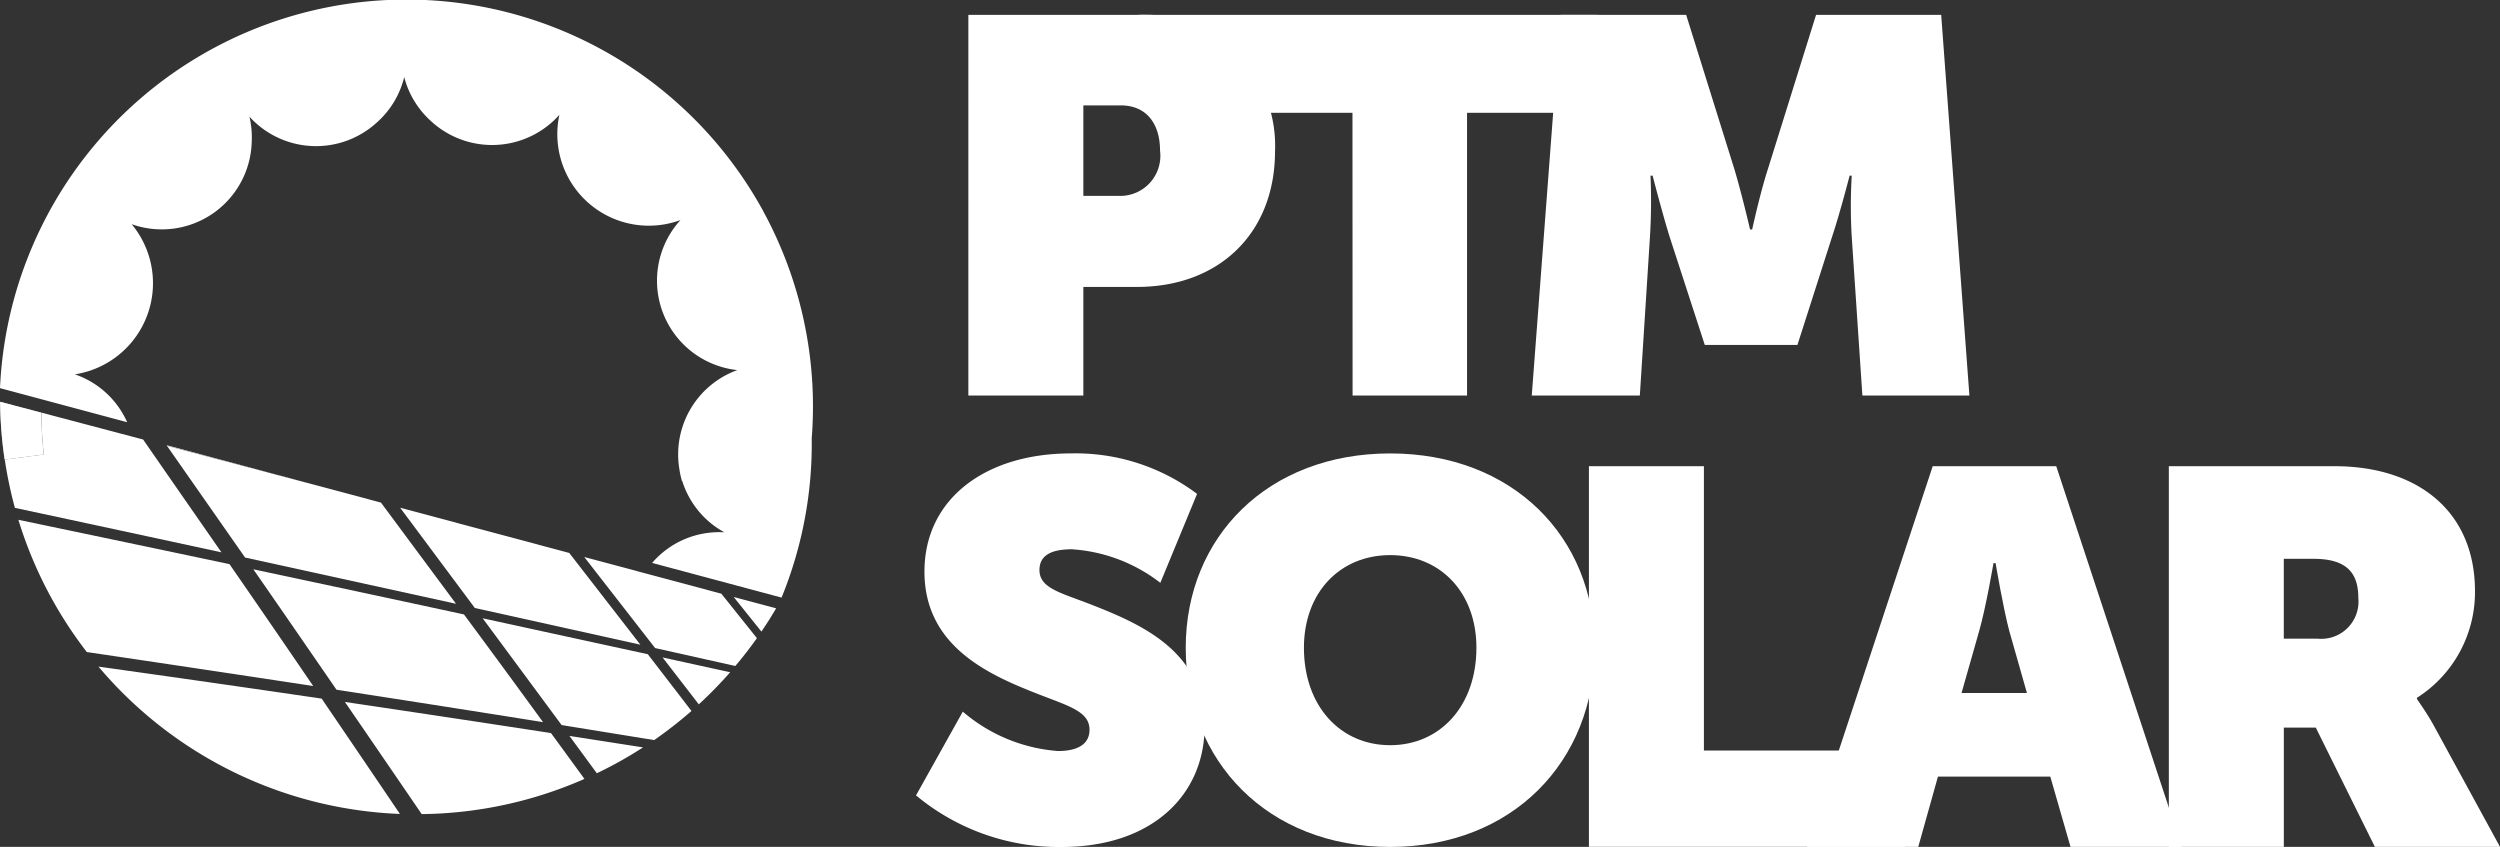
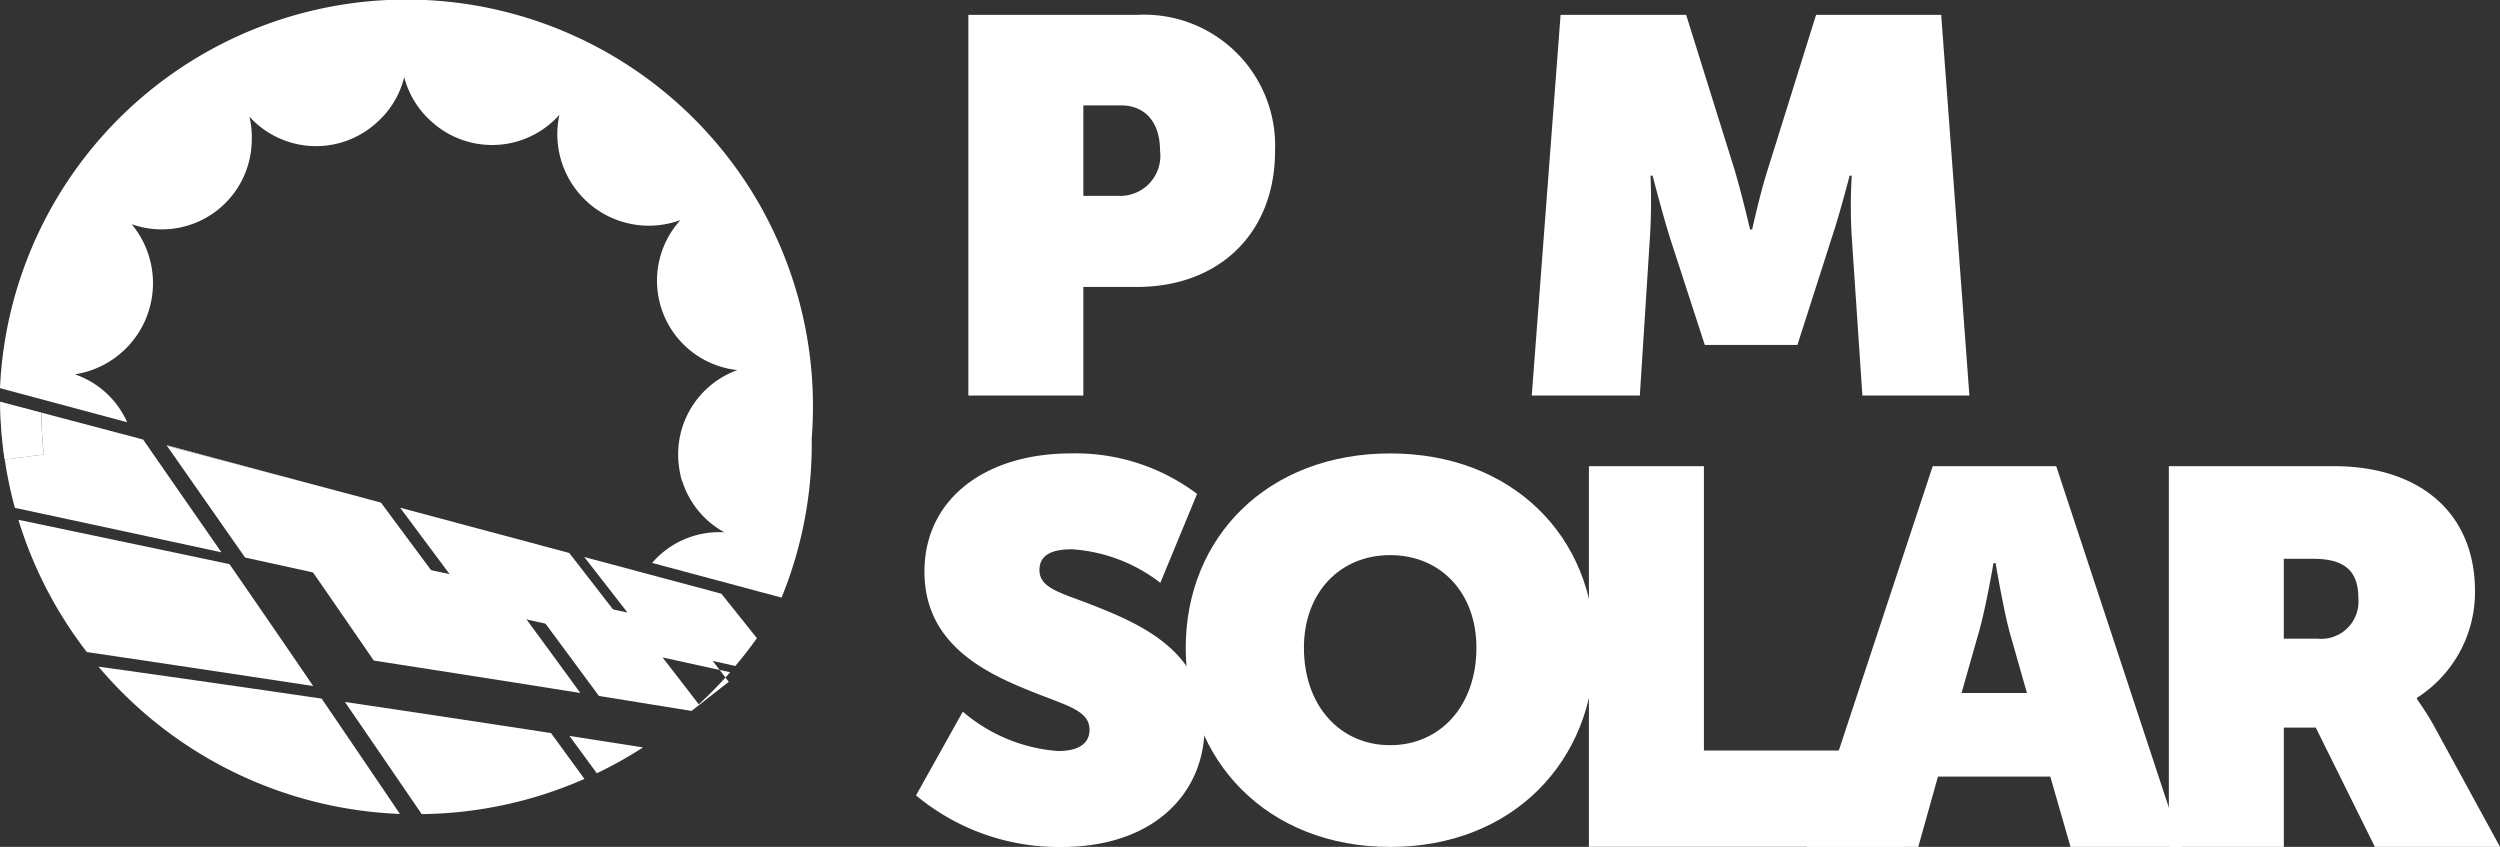
<svg xmlns="http://www.w3.org/2000/svg" width="145.336" height="49.232" viewBox="0 0 145.336 49.232">
  <rect x="0" y="0" width="145.336" height="49.232" fill="#333333" stroke="none" />
  <defs>
    <clipPath id="clip-path">
      <rect id="Rectangle_1851" data-name="Rectangle 1851" width="2.535" height="3.36" transform="translate(481.562 80.87)" fill="none" />
    </clipPath>
  </defs>
  <g id="Group_622" data-name="Group 622" transform="translate(-7728.422 2623.982)">
    <path id="Path_24" data-name="Path 24" d="M483.958,81.507l-2.4-.633a24.483,24.483,0,0,0,.264,3.36l2.271-.295a21.934,21.934,0,0,1-.139-2.432" transform="translate(7246.87 -2681.5)" fill="#fff" />
    <path id="Path_26" data-name="Path 26" d="M491.266,83.438l8.831,2.334L491.242,83.4l.024.034" transform="translate(7246.87 -2681.5)" fill="#fff" />
    <g id="Group_547" data-name="Group 547">
-       <path id="Path_17" data-name="Path 17" d="M486.6,95.424a24.1,24.1,0,0,1-3.978-7.688c4.387.917,8.457,1.772,12.272,2.578q2.394,3.459,4.866,7.085c-4.061-.617-8.418-1.273-13.16-1.975m37.4,1.174a23.97,23.97,0,0,1-1.823,1.867q-1.059-1.377-2.107-2.727,2.022.444,3.93.86m-2.247,2.25a25.046,25.046,0,0,1-2.169,1.694l-5.382-.873q-2.338-3.165-4.59-6.208,5.129,1.119,9.6,2.089,1.256,1.627,2.538,3.3m-13.228-5.616q2.274,3.067,4.6,6.265-5.506-.88-12.008-1.885-2.463-3.583-4.833-7c4.395.936,8.484,1.809,12.237,2.623" transform="translate(7246.869 -2681.5)" fill="#fff" fill-rule="evenodd" />
+       <path id="Path_17" data-name="Path 17" d="M486.6,95.424a24.1,24.1,0,0,1-3.978-7.688c4.387.917,8.457,1.772,12.272,2.578q2.394,3.459,4.866,7.085c-4.061-.617-8.418-1.273-13.16-1.975m37.4,1.174a23.97,23.97,0,0,1-1.823,1.867q-1.059-1.377-2.107-2.727,2.022.444,3.93.86m-2.247,2.25l-5.382-.873q-2.338-3.165-4.59-6.208,5.129,1.119,9.6,2.089,1.256,1.627,2.538,3.3m-13.228-5.616q2.274,3.067,4.6,6.265-5.506-.88-12.008-1.885-2.463-3.583-4.833-7c4.395.936,8.484,1.809,12.237,2.623" transform="translate(7246.869 -2681.5)" fill="#fff" fill-rule="evenodd" />
      <path id="Path_18" data-name="Path 18" d="M504.8,104.836a24.154,24.154,0,0,1-17.523-8.565c4.669.656,8.968,1.271,12.976,1.862q2.235,3.28,4.547,6.7m14.129-3.862a23.741,23.741,0,0,1-2.68,1.5q-.8-1.093-1.592-2.171l4.272.666m-3.4,1.834a24.108,24.108,0,0,1-9.461,2.045q-2.27-3.325-4.464-6.52,6.469.961,11.981,1.81.966,1.32,1.944,2.665" transform="translate(7246.869 -2681.5)" fill="#fff" fill-rule="evenodd" />
-       <path id="Path_19" data-name="Path 19" d="M525.819,94.236q.452-.66.855-1.353l-2.467-.658q.806,1,1.612,2.011" transform="translate(7246.869 -2681.5)" fill="#fff" />
      <path id="Path_20" data-name="Path 20" d="M515.519,89.9q2.035,2.607,4.118,5.292,2.415.537,4.664,1.043c.44-.52.86-1.059,1.254-1.618q-1.038-1.3-2.066-2.584c-2.5-.67-5.147-1.379-7.97-2.133" transform="translate(7246.869 -2681.5)" fill="#fff" />
      <path id="Path_21" data-name="Path 21" d="M504.814,87.034c1.426,1.913,2.873,3.85,4.343,5.829,3.423.754,6.622,1.467,9.623,2.134q-2.094-2.7-4.134-5.333-4.6-1.231-9.832-2.63" transform="translate(7246.869 -2681.5)" fill="#fff" />
      <path id="Path_22" data-name="Path 22" d="M495.8,89.93q6.6,1.441,12.263,2.688-2.223-2.992-4.364-5.882l-3.607-.964-8.831-2.334q2.228,3.186,4.539,6.492" transform="translate(7246.869 -2681.5)" fill="#fff" />
      <path id="Path_23" data-name="Path 23" d="M484.1,83.938l-2.27.295a24.169,24.169,0,0,0,.589,2.809c4.281.916,8.262,1.776,12.006,2.585-1.547-2.229-3.059-4.4-4.552-6.558l-5.912-1.563a21.92,21.92,0,0,0,.139,2.432" transform="translate(7246.869 -2681.5)" fill="#fff" />
      <g id="Group_241" data-name="Group 241" transform="translate(7246.869 -2681.5)" opacity="0.5">
        <g id="Group_240" data-name="Group 240">
          <g id="Group_239" data-name="Group 239" clip-path="url(#clip-path)">
            <path id="Path_25" data-name="Path 25" d="M483.958,81.507l-2.4-.633a24.483,24.483,0,0,0,.264,3.36l2.271-.295a21.934,21.934,0,0,1-.139-2.432" fill="#fff" />
          </g>
        </g>
      </g>
      <path id="Path_28" data-name="Path 28" d="M525.925,69.794a23.648,23.648,0,0,0-44.372,10.288l7.392,1.981a5.149,5.149,0,0,0-3.039-2.783,5.363,5.363,0,0,0,3.3-8.73,5.228,5.228,0,0,0,6.98-4.78,5.282,5.282,0,0,0-.132-1.47,5.231,5.231,0,0,0,7.388.355A5.162,5.162,0,0,0,505.052,62a5.178,5.178,0,0,0,1.515,2.521,5.239,5.239,0,0,0,7.2-.012c.1-.1.207-.206.307-.318a5.319,5.319,0,0,0,7.038,6.119,5.23,5.23,0,0,0,3.305,8.723,5.211,5.211,0,0,0-3.413,5.431c.008.074.017.148.028.221,0,.025.007.048.011.072a5.23,5.23,0,0,0,.154.719l.021.013a5.158,5.158,0,0,0,2.446,2.975,5.14,5.14,0,0,0-4.2,1.779l7.525,2.016A23.635,23.635,0,0,0,528.742,83a23.719,23.719,0,0,0-2.817-13.2" transform="translate(7246.869 -2681.5)" fill="#fff" />
    </g>
    <path id="Path_29" data-name="Path 29" d="M537.847,58.382h9.811a7.614,7.614,0,0,1,8.017,7.924c0,4.766-3.251,7.892-8.017,7.892h-3.126v6.314h-6.685Zm8.759,10.524a2.331,2.331,0,0,0,2.384-2.631c0-1.549-.774-2.631-2.291-2.631h-2.167v5.262Z" transform="translate(7246.87 -2681.5)" fill="#fff" />
-     <path id="Path_30" data-name="Path 30" d="M560.177,64.077h-6.593l-5.2-5.695h26.047l-1,5.695h-6.593V80.512h-6.654Z" transform="translate(7246.87 -2681.5)" fill="#fff" />
    <path id="Path_31" data-name="Path 31" d="M572.276,58.382h7.3l2.786,8.915c.433,1.423.929,3.559.929,3.559h.123s.464-2.136.929-3.559l2.785-8.915h7.274l1.64,22.13h-6.221l-.619-9.224a30.1,30.1,0,0,1,0-3.559h-.123s-.558,2.168-1.022,3.559l-2.013,6.284h-5.385l-2.043-6.284c-.432-1.391-.99-3.559-.99-3.559h-.123a33.974,33.974,0,0,1-.032,3.559l-.588,9.224H570.6Z" transform="translate(7246.87 -2681.5)" fill="#fff" />
    <path id="Path_32" data-name="Path 32" d="M537.524,98.889a9.577,9.577,0,0,0,5.54,2.29c.991,0,1.826-.309,1.826-1.238,0-1.177-1.455-1.425-3.684-2.352-2.816-1.145-5.911-2.879-5.911-6.841,0-4.24,3.559-6.871,8.512-6.871a11.754,11.754,0,0,1,7.336,2.353L549.007,91.4a9.388,9.388,0,0,0-5.139-1.95c-1.02,0-1.888.248-1.888,1.208,0,1.082,1.3,1.33,3.1,2.043,3,1.175,6.5,2.785,6.5,7.056,0,3.869-2.939,7-8.325,7a12.967,12.967,0,0,1-8.451-3Z" transform="translate(7246.87 -2681.5)" fill="#fff" />
    <path id="Path_33" data-name="Path 33" d="M562.369,83.878c7.119,0,11.885,4.859,11.885,11.3,0,6.594-4.766,11.576-11.885,11.576s-11.885-4.982-11.885-11.576c0-6.437,4.766-11.3,11.885-11.3m0,16.961c2.91,0,5.014-2.291,5.014-5.665,0-3.218-2.1-5.385-5.014-5.385s-5.014,2.167-5.014,5.385c0,3.374,2.1,5.665,5.014,5.665" transform="translate(7246.87 -2681.5)" fill="#fff" />
    <path id="Path_34" data-name="Path 34" d="M573.923,84.62h6.685v16.528h12.731l-1.068,5.6H573.923Z" transform="translate(7246.87 -2681.5)" fill="#fff" />
    <path id="Path_35" data-name="Path 35" d="M593.909,84.62h7.181l7.3,22.13h-6.469l-1.176-4.085h-6.531l-1.145,4.085H586.6Zm5.478,13.186-1.022-3.59c-.371-1.394-.8-3.962-.8-3.962h-.123s-.435,2.568-.836,3.962l-1.022,3.59Z" transform="translate(7246.87 -2681.5)" fill="#fff" />
    <path id="Path_36" data-name="Path 36" d="M607.636,84.62h9.626c4.859,0,8.172,2.631,8.172,7.273a7.277,7.277,0,0,1-3.374,6.191v.062c.061.124.494.68.959,1.516l3.87,7.088h-7.275l-3.435-6.933h-1.858v6.933h-6.685ZM616.3,94.648a2.164,2.164,0,0,0,2.353-2.352c0-1.393-.589-2.291-2.6-2.291h-1.734v4.643Z" transform="translate(7246.87 -2681.5)" fill="#fff" />
  </g>
</svg>